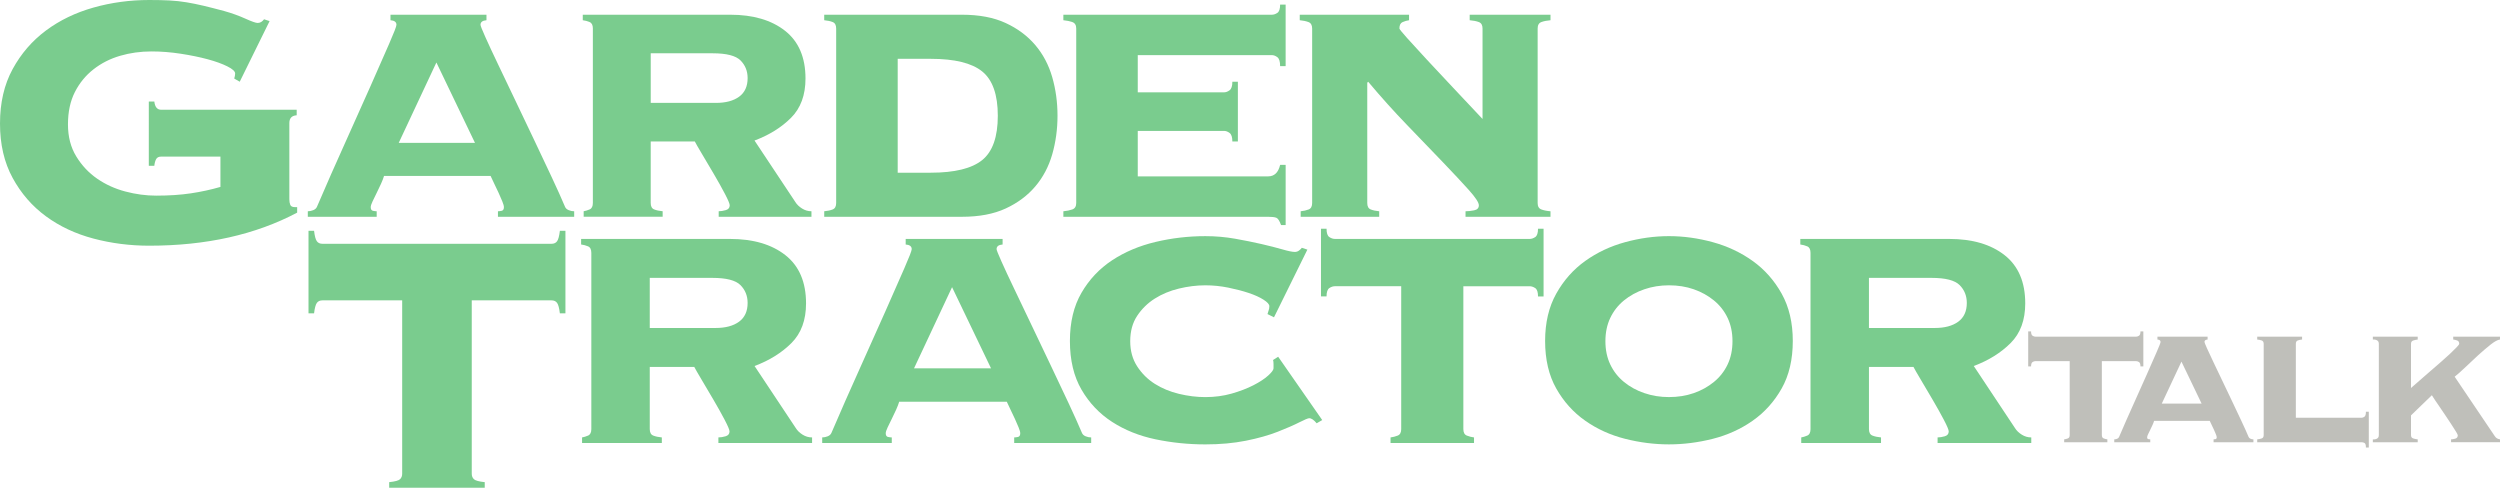
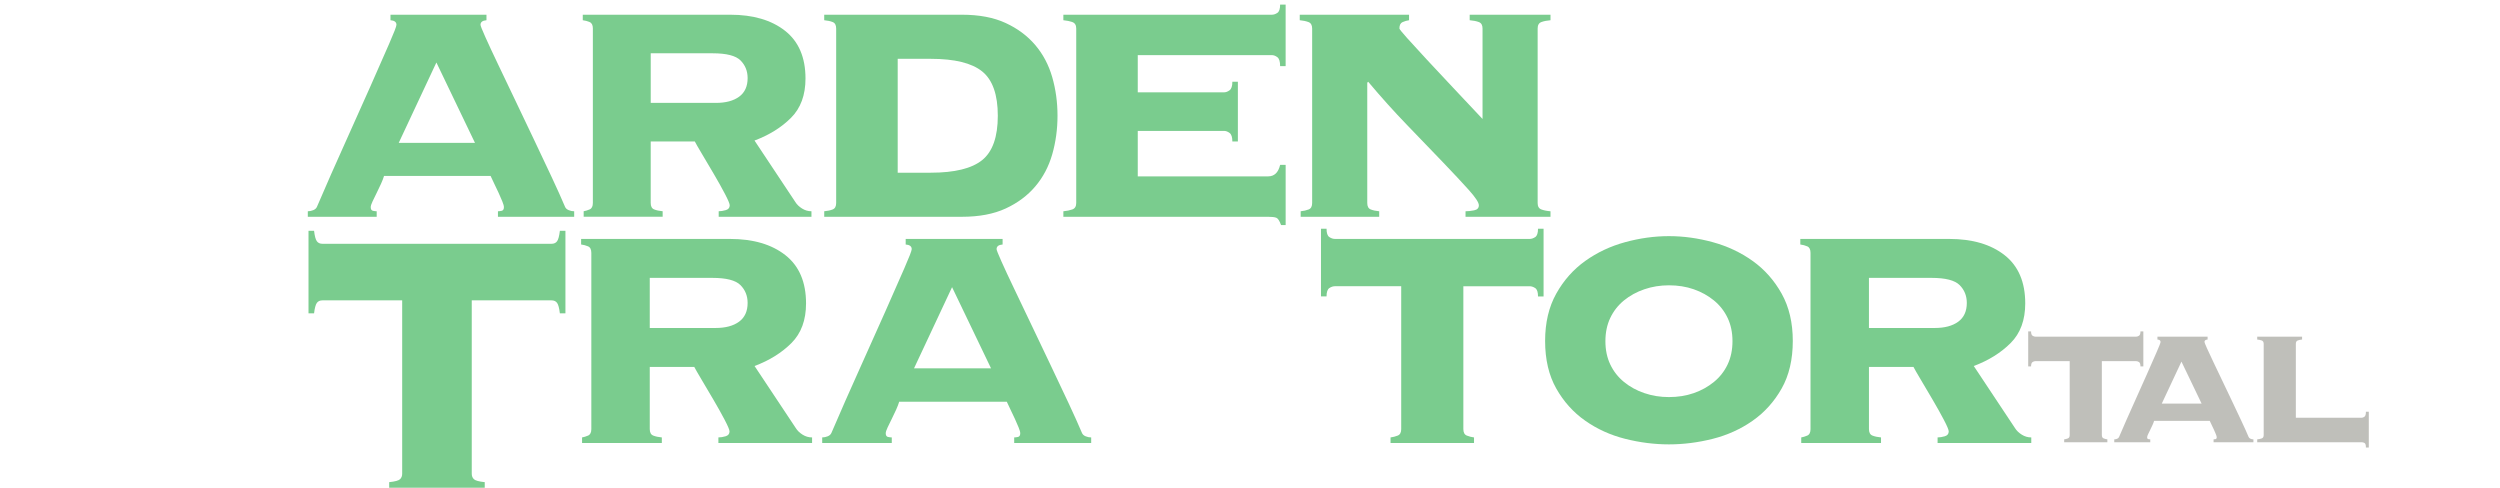
<svg xmlns="http://www.w3.org/2000/svg" version="1.1" id="Layer_1" x="0px" y="0px" viewBox="0 0 230.662 45" style="enable-background:new 0 0 230.662 45;" xml:space="preserve">
  <style type="text/css">
	.st0{fill:#7ACC8E;}
	.st1{fill:#BFBFBA;}
</style>
  <g>
    <g>
      <path class="st0" d="M35.909,44.486c0.542-0.056,0.878-0.149,1.006-0.277c0.128-0.129,0.192-0.293,0.192-0.493V27.713h-7.36    c-0.228,0-0.4,0.079-0.513,0.235c-0.114,0.158-0.2,0.479-0.257,0.963h-0.513v-7.616h0.513c0.057,0.485,0.142,0.806,0.257,0.962    c0.114,0.158,0.285,0.236,0.513,0.236h21.139c0.228,0,0.399-0.078,0.514-0.236c0.114-0.156,0.199-0.477,0.256-0.962h0.514v7.616    h-0.514c-0.057-0.484-0.143-0.805-0.256-0.963c-0.114-0.156-0.286-0.235-0.514-0.235h-7.36v16.003c0,0.2,0.064,0.364,0.193,0.493    c0.128,0.128,0.463,0.221,1.005,0.277V45h-8.815V44.486z" />
      <path class="st0" d="M54.558,23.328c0-0.313-0.1-0.513-0.3-0.598c-0.2-0.086-0.414-0.142-0.642-0.172v-0.513h13.736    c2.139,0,3.843,0.5,5.113,1.498c1.269,0.998,1.904,2.482,1.904,4.45c0,1.541-0.449,2.76-1.348,3.659    c-0.899,0.899-2.033,1.605-3.402,2.118l3.809,5.734c0.142,0.229,0.349,0.428,0.62,0.599c0.271,0.171,0.563,0.256,0.878,0.256    v0.514h-8.644v-0.514c0.199,0,0.421-0.035,0.664-0.106c0.241-0.071,0.363-0.221,0.363-0.449c0-0.142-0.149-0.499-0.449-1.07    c-0.299-0.57-0.641-1.183-1.027-1.84c-0.385-0.655-0.756-1.284-1.112-1.883c-0.357-0.599-0.577-0.984-0.664-1.156H59.95v5.734    c0,0.314,0.107,0.514,0.321,0.599c0.215,0.085,0.478,0.143,0.792,0.171v0.514h-7.36v-0.514c0.171-0.028,0.356-0.085,0.556-0.171    c0.199-0.085,0.3-0.285,0.3-0.599V23.328z M66.026,30.261c0.913,0,1.633-0.193,2.161-0.578c0.527-0.386,0.792-0.963,0.792-1.733    c0-0.656-0.222-1.204-0.664-1.648c-0.443-0.442-1.305-0.663-2.589-0.663H59.95v4.622H66.026z" />
      <path class="st0" d="M93.576,40.359c0.085,0,0.199-0.013,0.342-0.043c0.142-0.028,0.214-0.142,0.214-0.342    c0-0.114-0.049-0.293-0.149-0.535c-0.101-0.242-0.214-0.506-0.343-0.792c-0.128-0.285-0.264-0.57-0.407-0.856    c-0.142-0.285-0.256-0.527-0.342-0.728h-9.927c-0.058,0.2-0.15,0.443-0.278,0.728c-0.128,0.286-0.264,0.571-0.407,0.856    c-0.143,0.286-0.272,0.55-0.386,0.792s-0.171,0.421-0.171,0.535c0,0.199,0.071,0.314,0.214,0.342    c0.142,0.029,0.257,0.043,0.343,0.043v0.514H75.86v-0.514c0.171,0,0.342-0.035,0.514-0.106c0.171-0.071,0.284-0.178,0.342-0.321    c0.856-1.997,1.726-3.972,2.61-5.927c0.884-1.954,1.676-3.723,2.375-5.306c0.698-1.583,1.276-2.895,1.733-3.936    c0.456-1.041,0.685-1.633,0.685-1.776c0-0.256-0.186-0.399-0.557-0.428v-0.513h8.943v0.513c-0.37,0.029-0.556,0.172-0.556,0.428    c0,0.085,0.149,0.464,0.449,1.134c0.299,0.671,0.691,1.512,1.177,2.525c0.484,1.013,1.019,2.133,1.604,3.359    c0.584,1.226,1.169,2.453,1.754,3.68c0.585,1.227,1.134,2.39,1.648,3.488c0.514,1.099,0.927,2.018,1.241,2.76    c0.056,0.143,0.171,0.25,0.342,0.321s0.342,0.106,0.514,0.106v0.514h-7.104V40.359z M87.842,26.495l-3.509,7.488h7.104    L87.842,26.495z" />
-       <path class="st0" d="M117.544,29.277l-0.599-0.3c0.028-0.113,0.065-0.228,0.107-0.342c0.043-0.114,0.065-0.242,0.065-0.386    c0-0.171-0.179-0.37-0.536-0.598s-0.813-0.435-1.369-0.621c-0.557-0.185-1.184-0.349-1.883-0.492    c-0.699-0.142-1.405-0.214-2.118-0.214c-0.799,0-1.612,0.101-2.439,0.301c-0.827,0.2-1.569,0.509-2.225,0.924    c-0.656,0.416-1.198,0.945-1.626,1.59c-0.427,0.645-0.641,1.425-0.641,2.342c0,0.888,0.214,1.661,0.641,2.321    c0.428,0.659,0.97,1.196,1.626,1.611c0.656,0.416,1.398,0.723,2.225,0.924c0.827,0.2,1.64,0.301,2.439,0.301    c0.856,0,1.662-0.107,2.418-0.321c0.755-0.214,1.426-0.471,2.011-0.77c0.584-0.299,1.041-0.599,1.37-0.899    c0.328-0.3,0.492-0.521,0.492-0.664v-0.385c0-0.171-0.015-0.299-0.043-0.385l0.471-0.3l4.065,5.842l-0.514,0.297    c-0.256-0.311-0.485-0.467-0.685-0.467c-0.114,0-0.421,0.127-0.92,0.382c-0.499,0.254-1.163,0.543-1.99,0.868    c-0.827,0.324-1.805,0.6-2.931,0.826c-1.127,0.225-2.375,0.339-3.744,0.339c-1.569,0-3.102-0.157-4.6-0.47    c-1.498-0.314-2.831-0.849-4.001-1.605c-1.17-0.755-2.112-1.747-2.825-2.974c-0.713-1.226-1.07-2.724-1.07-4.493    c0-1.739,0.356-3.223,1.07-4.45c0.712-1.226,1.655-2.225,2.825-2.996c1.169-0.77,2.503-1.333,4.001-1.69s3.031-0.536,4.6-0.536    c0.941,0,1.854,0.08,2.739,0.236c0.883,0.158,1.696,0.321,2.439,0.492c0.741,0.171,1.383,0.336,1.925,0.492    c0.541,0.158,0.927,0.236,1.155,0.236c0.142,0,0.272-0.043,0.386-0.128c0.114-0.085,0.199-0.171,0.256-0.256l0.514,0.171    L117.544,29.277z" />
      <path class="st0" d="M141.135,22.045c0.171,0,0.342-0.057,0.513-0.172c0.172-0.113,0.257-0.37,0.257-0.769h0.513v6.247h-0.513    c0-0.399-0.085-0.655-0.257-0.77c-0.171-0.113-0.342-0.171-0.513-0.171h-6.119v13.179c0,0.314,0.107,0.514,0.321,0.599    c0.214,0.085,0.435,0.143,0.663,0.171v0.514h-7.702v-0.514c0.228-0.028,0.449-0.085,0.663-0.171    c0.215-0.085,0.321-0.285,0.321-0.599V26.409h-6.119c-0.171,0-0.342,0.058-0.513,0.171c-0.171,0.115-0.257,0.371-0.257,0.77    h-0.513v-6.247h0.513c0,0.4,0.086,0.656,0.257,0.769c0.171,0.115,0.342,0.172,0.513,0.172H141.135z" />
      <path class="st0" d="M153.985,21.787c1.341,0,2.689,0.186,4.044,0.557c1.354,0.371,2.582,0.949,3.68,1.733    c1.098,0.785,1.99,1.79,2.675,3.017c0.685,1.227,1.027,2.682,1.027,4.364c0,1.712-0.342,3.174-1.027,4.386    c-0.685,1.213-1.577,2.204-2.675,2.974c-1.098,0.77-2.325,1.327-3.68,1.67c-1.355,0.342-2.703,0.513-4.044,0.513    c-1.341,0-2.689-0.171-4.043-0.513c-1.355-0.343-2.582-0.899-3.68-1.67c-1.099-0.769-1.99-1.761-2.675-2.974    c-0.685-1.212-1.027-2.675-1.027-4.386c0-1.682,0.342-3.137,1.027-4.364c0.685-1.226,1.576-2.232,2.675-3.017    c1.098-0.785,2.325-1.362,3.68-1.733C151.296,21.974,152.644,21.787,153.985,21.787z M153.985,26.324    c-0.799,0-1.555,0.122-2.268,0.365c-0.713,0.244-1.341,0.588-1.883,1.031c-0.542,0.444-0.963,0.981-1.262,1.612    c-0.299,0.63-0.449,1.346-0.449,2.148s0.15,1.518,0.449,2.148c0.299,0.63,0.72,1.168,1.262,1.611    c0.541,0.444,1.169,0.789,1.883,1.032c0.713,0.244,1.469,0.365,2.268,0.365c0.827,0,1.59-0.122,2.289-0.365    c0.699-0.243,1.319-0.588,1.862-1.032c0.541-0.443,0.963-0.981,1.262-1.611c0.3-0.63,0.449-1.346,0.449-2.148    s-0.149-1.518-0.449-2.148c-0.299-0.63-0.721-1.168-1.262-1.612c-0.542-0.443-1.163-0.787-1.862-1.031    C155.575,26.446,154.812,26.324,153.985,26.324z" />
      <path class="st0" d="M167.046,23.328c0-0.313-0.101-0.513-0.299-0.598c-0.2-0.086-0.414-0.142-0.642-0.172v-0.513h13.736    c2.139,0,3.844,0.5,5.114,1.498c1.269,0.998,1.903,2.482,1.903,4.45c0,1.541-0.449,2.76-1.348,3.659    c-0.899,0.899-2.033,1.605-3.401,2.118l3.808,5.734c0.142,0.229,0.35,0.428,0.621,0.599c0.271,0.171,0.562,0.256,0.877,0.256    v0.514h-8.644v-0.514c0.199,0,0.421-0.035,0.664-0.106c0.242-0.071,0.364-0.221,0.364-0.449c0-0.142-0.15-0.499-0.449-1.07    c-0.3-0.57-0.642-1.183-1.028-1.84c-0.385-0.655-0.756-1.284-1.112-1.883c-0.357-0.599-0.577-0.984-0.663-1.156h-4.108v5.734    c0,0.314,0.106,0.514,0.32,0.599c0.215,0.085,0.478,0.143,0.792,0.171v0.514h-7.36v-0.514c0.171-0.028,0.356-0.085,0.557-0.171    c0.199-0.085,0.299-0.285,0.299-0.599V23.328z M178.514,30.261c0.913,0,1.633-0.193,2.161-0.578    c0.528-0.386,0.792-0.963,0.792-1.733c0-0.656-0.221-1.204-0.664-1.648c-0.443-0.442-1.305-0.663-2.588-0.663h-5.777v4.622    H178.514z" />
    </g>
    <g>
      <path class="st1" d="M204.237,40.538c0.044,0,0.103-0.007,0.177-0.022c0.074-0.014,0.111-0.074,0.111-0.177    c0-0.059-0.026-0.151-0.078-0.277c-0.052-0.125-0.111-0.262-0.177-0.41c-0.067-0.147-0.137-0.295-0.21-0.443    c-0.074-0.147-0.133-0.273-0.177-0.376h-5.136c-0.03,0.104-0.078,0.229-0.144,0.376c-0.066,0.148-0.137,0.295-0.21,0.443    c-0.074,0.148-0.141,0.284-0.199,0.41c-0.059,0.125-0.089,0.218-0.089,0.277c0,0.103,0.037,0.163,0.111,0.177    c0.074,0.015,0.133,0.022,0.177,0.022v0.266h-3.321v-0.266c0.088,0,0.177-0.018,0.266-0.055c0.088-0.037,0.147-0.092,0.177-0.166    c0.443-1.033,0.893-2.055,1.35-3.066c0.458-1.011,0.867-1.926,1.229-2.746c0.361-0.819,0.66-1.498,0.896-2.037    c0.236-0.539,0.354-0.845,0.354-0.919c0-0.133-0.096-0.206-0.288-0.222v-0.265h4.627v0.265c-0.192,0.015-0.288,0.089-0.288,0.222    c0,0.044,0.078,0.24,0.232,0.587c0.155,0.347,0.358,0.782,0.609,1.306c0.251,0.524,0.528,1.104,0.83,1.738    c0.302,0.634,0.605,1.269,0.908,1.904c0.302,0.635,0.587,1.236,0.852,1.804c0.266,0.569,0.48,1.044,0.642,1.428    c0.029,0.074,0.088,0.129,0.177,0.166c0.088,0.037,0.177,0.055,0.266,0.055v0.266h-3.675V40.538z M201.271,33.365l-1.815,3.874    h3.675L201.271,33.365z" />
      <path class="st1" d="M208.859,31.726c0-0.162-0.059-0.265-0.177-0.31c-0.118-0.045-0.258-0.074-0.421-0.089v-0.265h4.14v0.265    c-0.163,0.015-0.299,0.044-0.409,0.089c-0.111,0.044-0.166,0.147-0.166,0.31v6.819h6.066c0.088,0,0.177-0.033,0.266-0.1    c0.088-0.066,0.133-0.218,0.133-0.454h0.266v3.299h-0.266c0-0.236-0.044-0.376-0.133-0.421s-0.177-0.066-0.266-0.066h-9.631    v-0.266c0.162-0.014,0.302-0.044,0.421-0.088c0.118-0.044,0.177-0.147,0.177-0.31V31.726z" />
-       <path class="st1" d="M226.146,40.538c0.103,0,0.232-0.022,0.388-0.066c0.155-0.044,0.232-0.147,0.232-0.31    c0-0.044-0.052-0.151-0.155-0.321c-0.103-0.17-0.232-0.373-0.387-0.609c-0.155-0.236-0.329-0.498-0.52-0.786    c-0.192-0.288-0.376-0.561-0.553-0.819c-0.177-0.258-0.336-0.49-0.476-0.697c-0.141-0.206-0.24-0.362-0.299-0.465l-1.926,1.86    v1.815c0,0.163,0.066,0.266,0.199,0.31c0.133,0.044,0.273,0.074,0.421,0.088v0.266h-4.14v-0.266    c0.133,0.015,0.258-0.007,0.376-0.066c0.118-0.059,0.177-0.17,0.177-0.332v-8.413c0-0.162-0.059-0.273-0.177-0.332    c-0.118-0.059-0.244-0.081-0.376-0.066v-0.265h4.14v0.265c-0.148,0.015-0.288,0.044-0.421,0.089    c-0.133,0.044-0.199,0.147-0.199,0.31V35.8c0.222-0.192,0.484-0.421,0.786-0.687c0.302-0.265,0.62-0.542,0.952-0.83    c0.332-0.288,0.66-0.572,0.985-0.853c0.324-0.28,0.616-0.542,0.874-0.786c0.258-0.244,0.465-0.446,0.62-0.609    c0.155-0.162,0.232-0.266,0.232-0.31c0-0.162-0.063-0.265-0.188-0.31c-0.126-0.045-0.247-0.074-0.365-0.089v-0.265h4.317v0.265    c-0.222,0.03-0.509,0.185-0.863,0.465c-0.354,0.281-0.731,0.602-1.129,0.963c-0.399,0.362-0.794,0.731-1.184,1.107    c-0.391,0.376-0.727,0.675-1.007,0.897l3.675,5.446c0.074,0.118,0.151,0.199,0.232,0.243c0.081,0.044,0.173,0.074,0.277,0.088    v0.266h-4.517V40.538z" />
      <path class="st1" d="M197.092,31.062c0.088,0,0.177-0.029,0.265-0.089c0.089-0.059,0.133-0.191,0.133-0.398h0.265v3.232h-0.265    c0-0.206-0.044-0.339-0.133-0.399c-0.088-0.059-0.177-0.088-0.265-0.088h-3.166v6.819c0,0.163,0.056,0.266,0.166,0.31    s0.225,0.074,0.343,0.088v0.266h-3.985v-0.266c0.118-0.014,0.232-0.044,0.343-0.088c0.111-0.044,0.166-0.147,0.166-0.31v-6.819    h-3.166c-0.088,0-0.177,0.03-0.265,0.088c-0.088,0.059-0.133,0.192-0.133,0.399h-0.265v-3.232h0.265    c0,0.207,0.045,0.34,0.133,0.398c0.088,0.059,0.177,0.089,0.265,0.089H197.092z" />
    </g>
    <g>
-       <path class="st0" d="M14.873,14.449c-0.227,0-0.381,0.078-0.466,0.233c-0.085,0.155-0.142,0.36-0.169,0.614h-0.508V9.365h0.508    c0.056,0.508,0.268,0.762,0.636,0.762h12.5v0.509c-0.452,0.028-0.678,0.269-0.678,0.72v7.034c0,0.198,0.028,0.368,0.085,0.508    c0.056,0.142,0.198,0.212,0.424,0.212h0.212v0.508c-3.842,2.034-8.39,3.051-13.644,3.051c-1.78,0-3.496-0.218-5.148-0.657    c-1.652-0.437-3.114-1.123-4.386-2.055c-1.271-0.932-2.295-2.111-3.072-3.538C0.388,14.993,0,13.319,0,11.398    c0-1.921,0.388-3.595,1.165-5.021c0.777-1.426,1.801-2.612,3.072-3.559C5.508,1.872,6.97,1.165,8.623,0.699    C10.275,0.233,11.991,0,13.771,0c0.706,0,1.328,0.014,1.865,0.042c0.536,0.028,1.059,0.085,1.567,0.169    c0.509,0.085,1.031,0.191,1.568,0.318c0.537,0.127,1.172,0.29,1.907,0.487c0.706,0.198,1.356,0.431,1.949,0.699    c0.593,0.269,0.974,0.403,1.144,0.403c0.226,0,0.424-0.112,0.593-0.339l0.509,0.169l-2.754,5.593L21.61,7.246    c0.056-0.169,0.085-0.325,0.085-0.466c0-0.197-0.24-0.416-0.72-0.657c-0.481-0.24-1.088-0.459-1.822-0.657    c-0.735-0.198-1.561-0.367-2.479-0.509c-0.918-0.141-1.815-0.212-2.691-0.212c-1.017,0-1.985,0.134-2.902,0.403    c-0.918,0.269-1.737,0.685-2.458,1.25S7.331,7.662,6.907,8.496c-0.424,0.833-0.636,1.829-0.636,2.987    c0,1.13,0.254,2.112,0.763,2.945c0.508,0.834,1.151,1.519,1.928,2.055c0.776,0.537,1.645,0.933,2.606,1.187    c0.96,0.254,1.907,0.381,2.839,0.381c1.186,0,2.253-0.07,3.199-0.212c0.946-0.141,1.857-0.339,2.733-0.593v-2.796H14.873z" />
      <path class="st0" d="M45.942,19.493c0.085,0,0.198-0.013,0.339-0.042c0.141-0.027,0.212-0.141,0.212-0.339    c0-0.113-0.049-0.29-0.148-0.53c-0.099-0.24-0.212-0.501-0.339-0.784c-0.127-0.282-0.261-0.564-0.403-0.847    c-0.142-0.282-0.254-0.522-0.339-0.72h-9.83c-0.057,0.198-0.149,0.438-0.276,0.72c-0.127,0.283-0.261,0.565-0.403,0.847    c-0.142,0.283-0.269,0.544-0.381,0.784c-0.113,0.24-0.169,0.417-0.169,0.53c0,0.198,0.07,0.311,0.212,0.339    c0.141,0.029,0.254,0.042,0.339,0.042v0.509H28.4v-0.509c0.17,0,0.339-0.035,0.509-0.105c0.169-0.071,0.282-0.176,0.339-0.318    c0.847-1.977,1.709-3.933,2.585-5.869c0.875-1.935,1.659-3.687,2.352-5.255c0.692-1.568,1.264-2.867,1.716-3.898    c0.451-1.031,0.678-1.617,0.678-1.759c0-0.254-0.184-0.395-0.551-0.424V1.358h8.856v0.508c-0.367,0.029-0.551,0.17-0.551,0.424    c0,0.085,0.148,0.459,0.445,1.123c0.297,0.664,0.685,1.497,1.165,2.5c0.48,1.003,1.01,2.112,1.589,3.327    c0.578,1.214,1.158,2.429,1.737,3.644c0.579,1.215,1.123,2.366,1.631,3.453c0.509,1.088,0.918,1.999,1.229,2.733    c0.056,0.142,0.169,0.247,0.339,0.318c0.17,0.071,0.339,0.105,0.509,0.105v0.509h-7.034V19.493z M40.264,5.765l-3.475,7.415h7.034    L40.264,5.765z" />
      <path class="st0" d="M54.701,2.629c0-0.31-0.099-0.508-0.297-0.593c-0.198-0.085-0.41-0.141-0.635-0.17V1.358H67.37    c2.118,0,3.806,0.495,5.063,1.483c1.257,0.988,1.886,2.458,1.886,4.406c0,1.525-0.445,2.733-1.335,3.623    c-0.89,0.89-2.013,1.589-3.369,2.097l3.771,5.678c0.141,0.227,0.345,0.424,0.614,0.593c0.268,0.169,0.557,0.254,0.869,0.254v0.509    h-8.559v-0.509c0.197,0,0.416-0.035,0.657-0.105c0.239-0.071,0.36-0.219,0.36-0.445c0-0.141-0.148-0.494-0.445-1.06    c-0.296-0.564-0.635-1.172-1.017-1.822c-0.381-0.649-0.749-1.272-1.102-1.864c-0.354-0.593-0.572-0.974-0.657-1.145h-4.068v5.678    c0,0.311,0.106,0.509,0.318,0.593c0.212,0.085,0.473,0.142,0.784,0.169v0.509h-7.288v-0.509c0.169-0.027,0.353-0.085,0.551-0.169    c0.198-0.085,0.297-0.282,0.297-0.593V2.629z M66.056,9.494c0.904,0,1.617-0.191,2.14-0.572c0.522-0.382,0.784-0.954,0.784-1.716    c0-0.65-0.22-1.193-0.657-1.632c-0.438-0.437-1.292-0.657-2.564-0.657h-5.72v4.576H66.056z" />
      <path class="st0" d="M77.148,2.629c0-0.31-0.106-0.508-0.318-0.593c-0.212-0.085-0.473-0.141-0.784-0.17V1.358h12.712    c1.582,0,2.924,0.254,4.025,0.763c1.102,0.508,2.013,1.186,2.733,2.033c0.72,0.847,1.243,1.837,1.568,2.966    c0.325,1.13,0.487,2.316,0.487,3.559c0,1.243-0.163,2.43-0.487,3.56c-0.325,1.13-0.847,2.118-1.568,2.966    c-0.72,0.847-1.631,1.525-2.733,2.033c-1.101,0.509-2.443,0.763-4.025,0.763H76.047v-0.509c0.311-0.027,0.572-0.085,0.784-0.169    c0.212-0.085,0.318-0.282,0.318-0.593V2.629z M85.877,15.934c2.204,0,3.785-0.388,4.746-1.165c0.96-0.777,1.44-2.14,1.44-4.089    c0-1.949-0.481-3.312-1.44-4.088c-0.961-0.777-2.542-1.165-4.746-1.165h-3.051v10.508H85.877z" />
      <path class="st0" d="M117.01,16.273c0.565,0,0.932-0.353,1.101-1.059h0.509v5.551h-0.424c-0.142-0.396-0.29-0.622-0.445-0.678    c-0.156-0.056-0.403-0.085-0.742-0.085H98.111v-0.509c0.311-0.027,0.586-0.085,0.827-0.169c0.239-0.085,0.36-0.282,0.36-0.593    V2.629c0-0.31-0.12-0.508-0.36-0.593c-0.241-0.085-0.516-0.141-0.827-0.17V1.358h19.237c0.169,0,0.339-0.056,0.508-0.17    c0.169-0.112,0.254-0.366,0.254-0.762h0.509v5.678h-0.509c0-0.424-0.085-0.7-0.254-0.827c-0.17-0.127-0.339-0.191-0.508-0.191    h-12.373v3.433h7.966c0.169,0,0.339-0.064,0.508-0.191c0.169-0.127,0.254-0.388,0.254-0.784h0.509v5.508h-0.509    c0-0.395-0.085-0.657-0.254-0.783c-0.17-0.127-0.339-0.191-0.508-0.191h-7.966v4.195H117.01z" />
      <path class="st0" d="M141.87,18.731c0,0.311,0.113,0.509,0.339,0.593c0.226,0.085,0.508,0.142,0.847,0.169v0.509h-7.839v-0.509    c0.226,0,0.487-0.027,0.784-0.085c0.296-0.056,0.445-0.212,0.445-0.466c0-0.255-0.311-0.727-0.932-1.42    c-0.622-0.691-1.419-1.546-2.394-2.563c-0.974-1.018-2.07-2.154-3.284-3.411c-1.215-1.257-2.415-2.591-3.602-4.005L126.15,7.63    v11.101c0,0.311,0.106,0.509,0.318,0.593c0.212,0.085,0.473,0.142,0.784,0.169v0.509h-7.246v-0.509    c0.282-0.027,0.53-0.085,0.742-0.169c0.212-0.085,0.317-0.282,0.317-0.593V2.629c0-0.31-0.113-0.508-0.339-0.593    c-0.226-0.085-0.494-0.141-0.805-0.17V1.358h10.085v0.508c-0.198,0.029-0.396,0.085-0.593,0.17    c-0.198,0.085-0.297,0.282-0.297,0.593c0,0.057,0.233,0.346,0.699,0.869c0.466,0.523,1.066,1.179,1.801,1.97    c0.734,0.791,1.553,1.667,2.458,2.627c0.904,0.961,1.807,1.921,2.712,2.882V2.629c0-0.31-0.113-0.508-0.339-0.593    c-0.227-0.085-0.509-0.141-0.847-0.17V1.358h7.457v0.508c-0.339,0.029-0.622,0.085-0.847,0.17    c-0.226,0.085-0.339,0.282-0.339,0.593V18.731z" />
    </g>
  </g>
</svg>